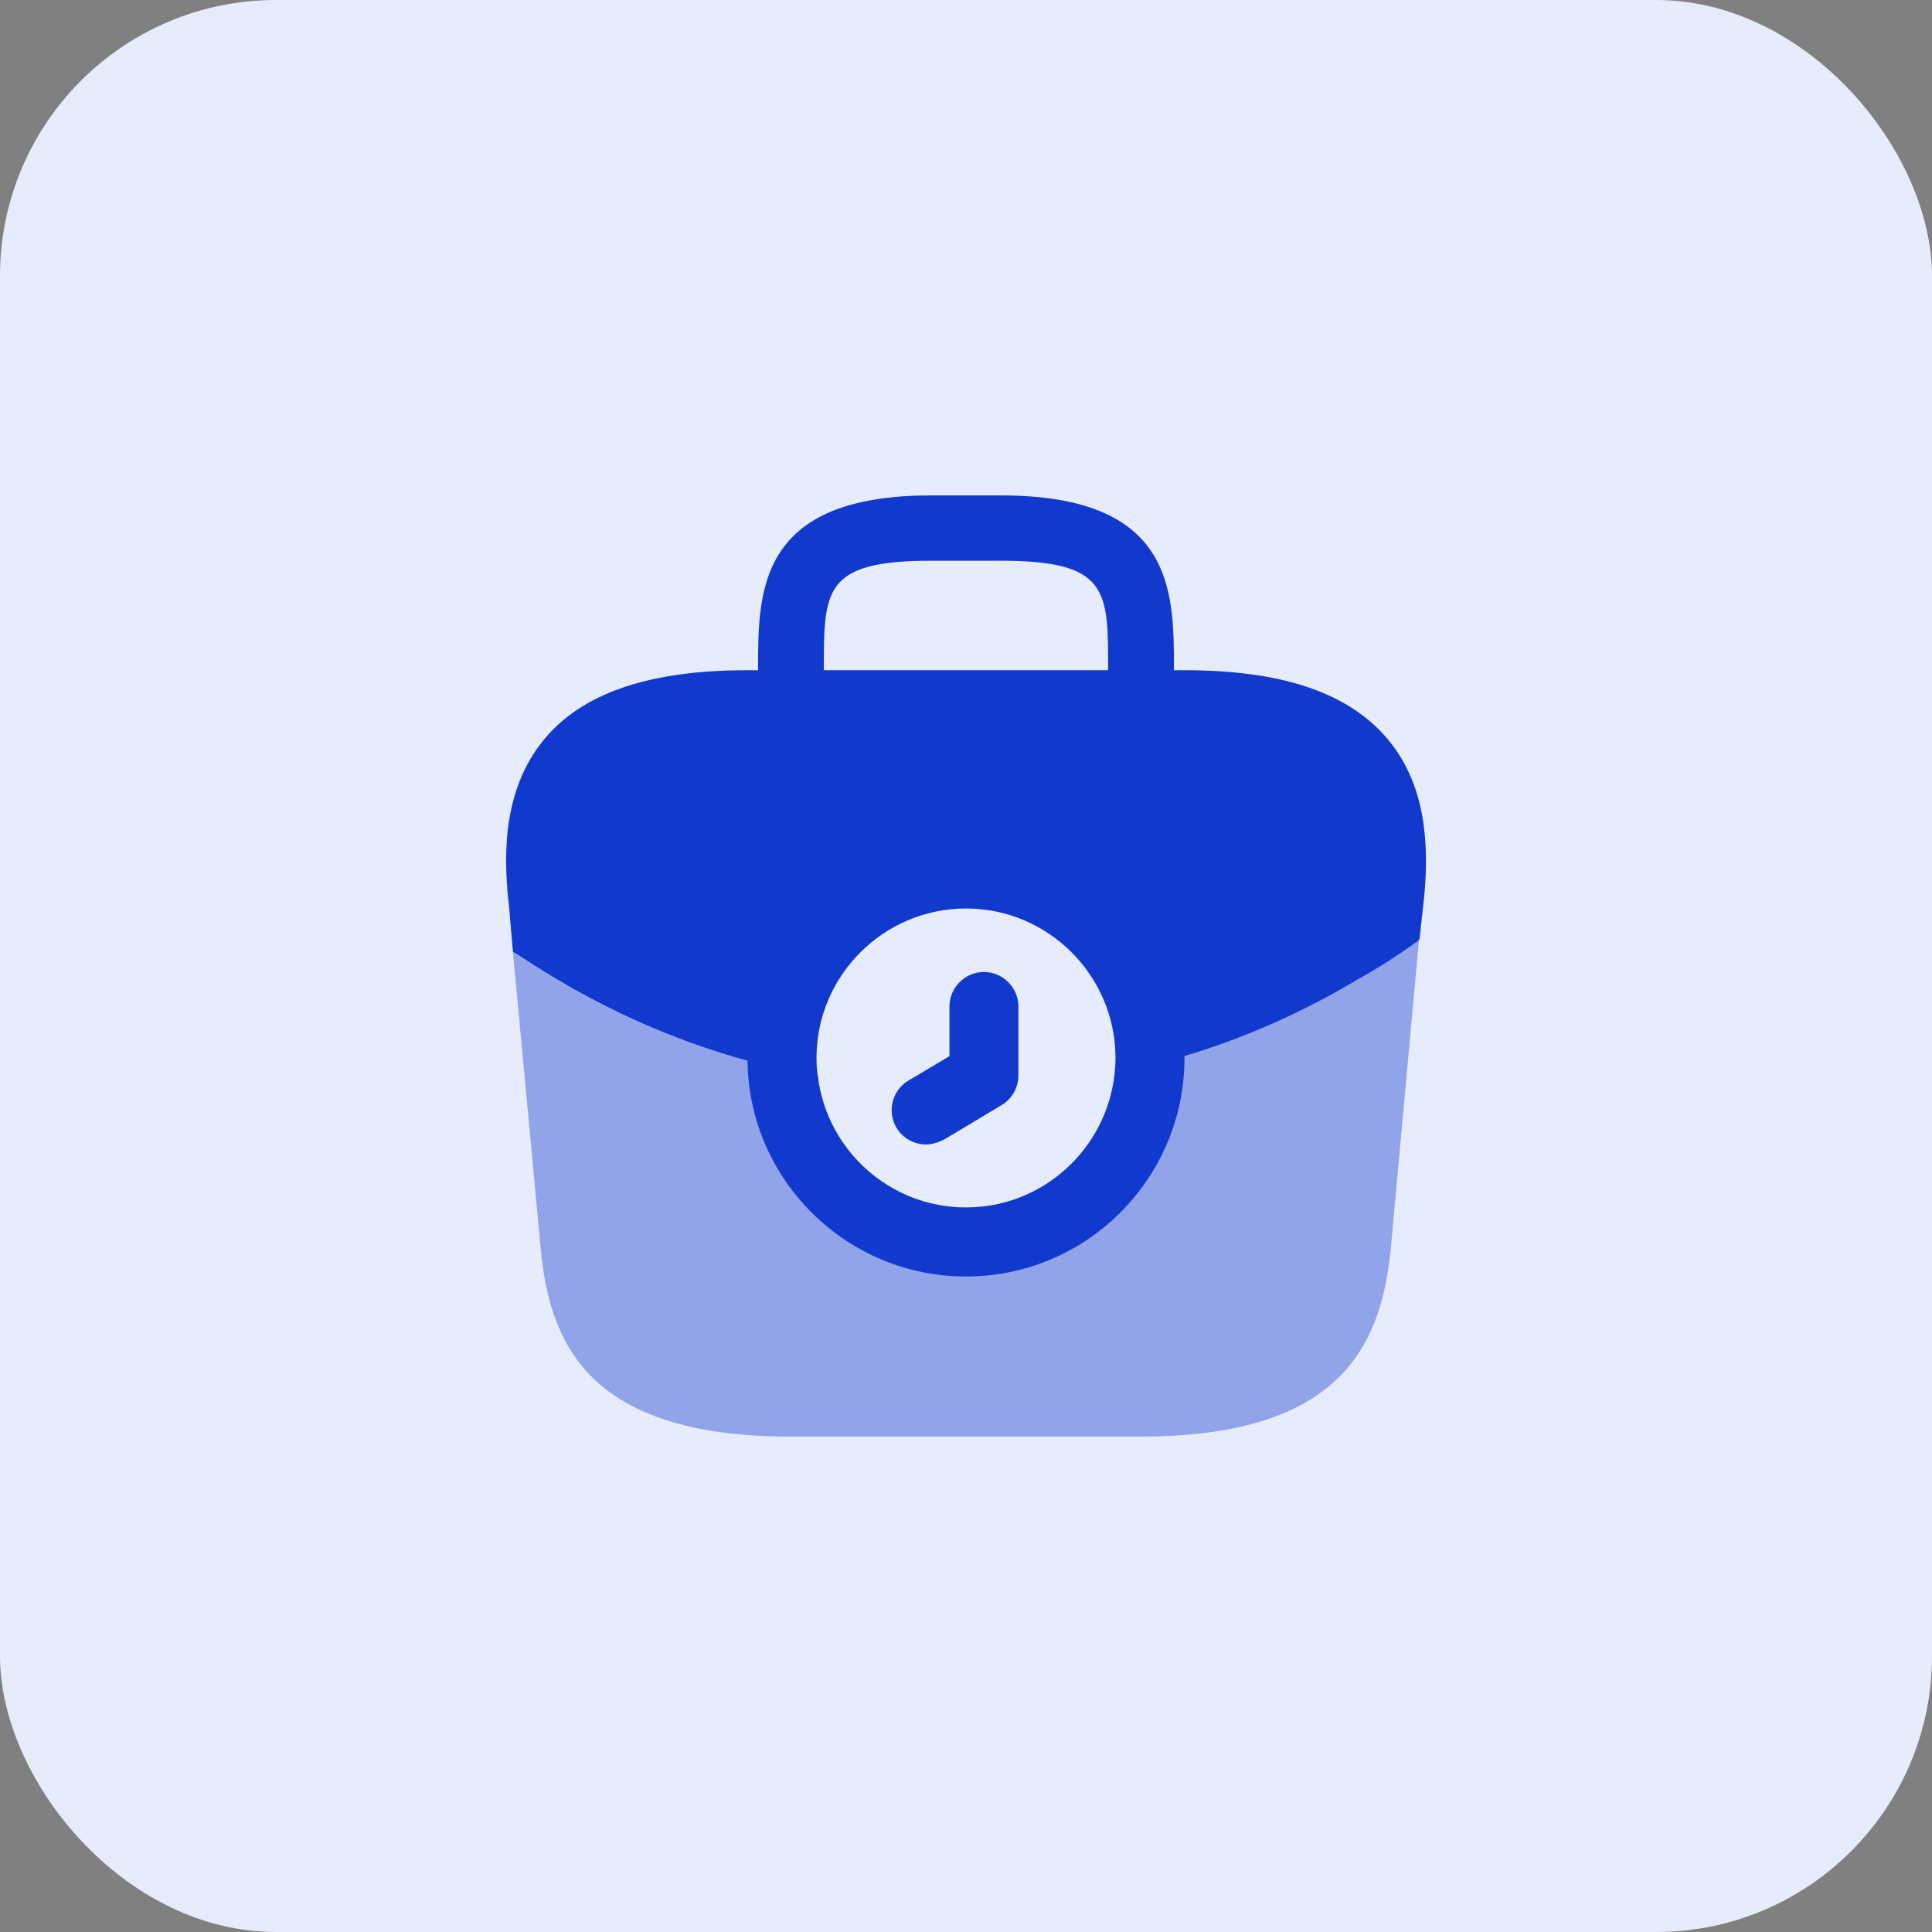
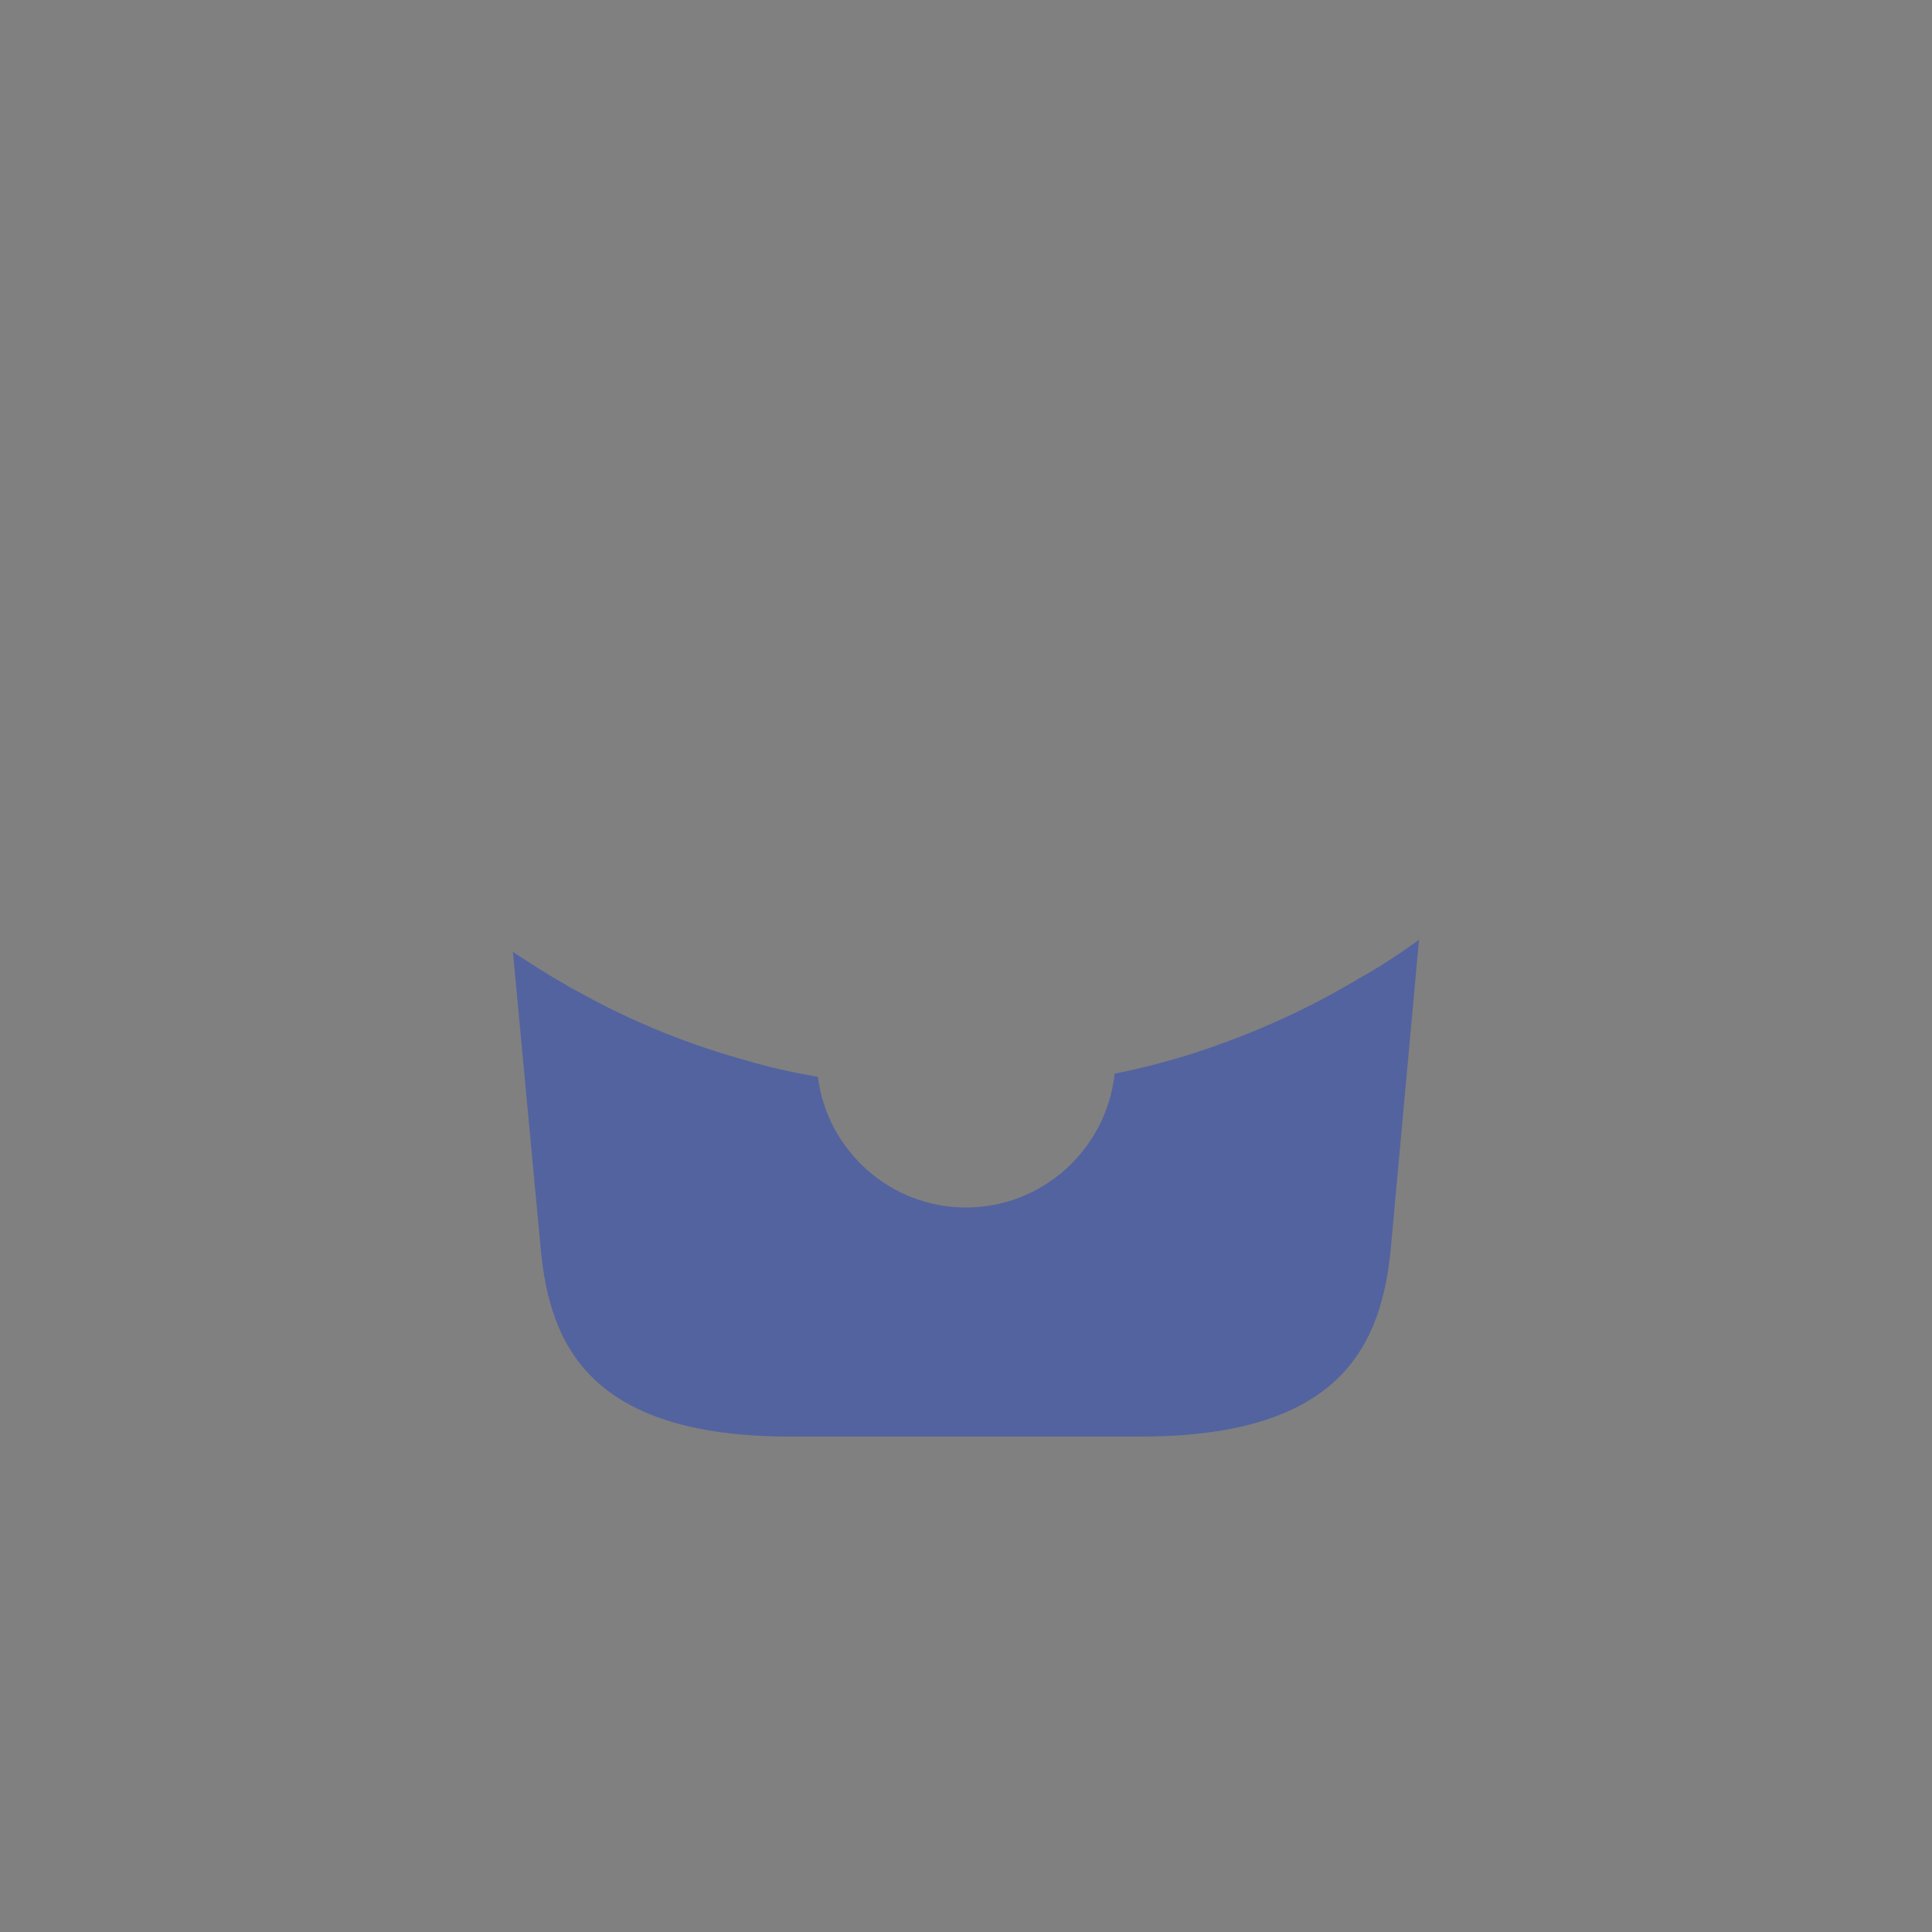
<svg xmlns="http://www.w3.org/2000/svg" width="56" height="56" viewBox="0 0 56 56" fill="none">
  <rect x="0" y="0" width="56" height="56" fill="#808080" stroke="none" />
-   <rect width="56" height="56" rx="8" fill="#E7ECFC" />
-   <path d="M26.84 33.173C26.507 33.173 26.173 33 25.987 32.693C25.707 32.227 25.853 31.6 26.333 31.32L27.52 30.613V29.173C27.52 28.627 27.973 28.173 28.52 28.173C29.067 28.173 29.52 28.627 29.52 29.173V31.173C29.52 31.52 29.333 31.853 29.04 32.027L27.373 33.027C27.187 33.12 27.013 33.173 26.84 33.173Z" fill="#1139CD" />
  <path opacity="0.4" d="M41.133 27.213L40.307 36.253C40.027 38.92 38.933 41.64 33.067 41.64H22.907C17.04 41.64 15.947 38.92 15.68 36.267L14.867 27.587C14.88 27.6 14.893 27.613 14.92 27.627C15.373 27.92 15.813 28.213 16.293 28.48C16.48 28.6 16.68 28.707 16.88 28.813C18.387 29.64 20 30.293 21.667 30.747C22.333 30.947 23.013 31.093 23.707 31.213C23.973 33.347 25.8 35 28 35C30.227 35 32.067 33.307 32.307 31.133V31.12C32.987 30.987 33.667 30.813 34.333 30.613C36 30.093 37.613 29.4 39.12 28.52C39.2 28.48 39.267 28.44 39.32 28.4C39.933 28.067 40.52 27.68 41.08 27.28C41.107 27.267 41.12 27.24 41.133 27.213Z" fill="#1139CD" />
-   <path d="M40.12 21.306C38.987 20.053 37.107 19.427 34.347 19.427H34.027V19.373C34.027 17.133 34.027 14.36 29.013 14.36H26.987C21.973 14.36 21.973 17.133 21.973 19.373V19.427H21.653C18.893 19.427 17 20.053 15.88 21.306C14.56 22.787 14.6 24.747 14.733 26.093L14.747 26.186L14.867 27.587C14.88 27.6 14.907 27.613 14.933 27.627C15.387 27.92 15.827 28.213 16.307 28.48C16.493 28.6 16.693 28.706 16.893 28.813C18.4 29.64 20.013 30.293 21.667 30.747C21.707 34.2 24.533 37 28 37C31.493 37 34.333 34.16 34.333 30.666V30.613C36.013 30.107 37.627 29.4 39.133 28.52C39.213 28.48 39.267 28.44 39.333 28.4C39.947 28.067 40.533 27.68 41.093 27.28C41.107 27.267 41.133 27.24 41.147 27.213L41.2 26.733L41.267 26.107C41.28 26.026 41.28 25.96 41.293 25.866C41.4 24.533 41.373 22.693 40.12 21.306ZM23.88 19.373C23.88 17.107 23.88 16.253 26.987 16.253H29.013C32.12 16.253 32.12 17.107 32.12 19.373V19.427H23.88V19.373ZM28 35C25.8 35 23.973 33.346 23.707 31.213C23.68 31.04 23.667 30.853 23.667 30.666C23.667 28.28 25.613 26.333 28 26.333C30.387 26.333 32.333 28.28 32.333 30.666C32.333 30.826 32.32 30.973 32.307 31.12V31.133C32.067 33.306 30.227 35 28 35Z" fill="#1139CD" />
</svg>